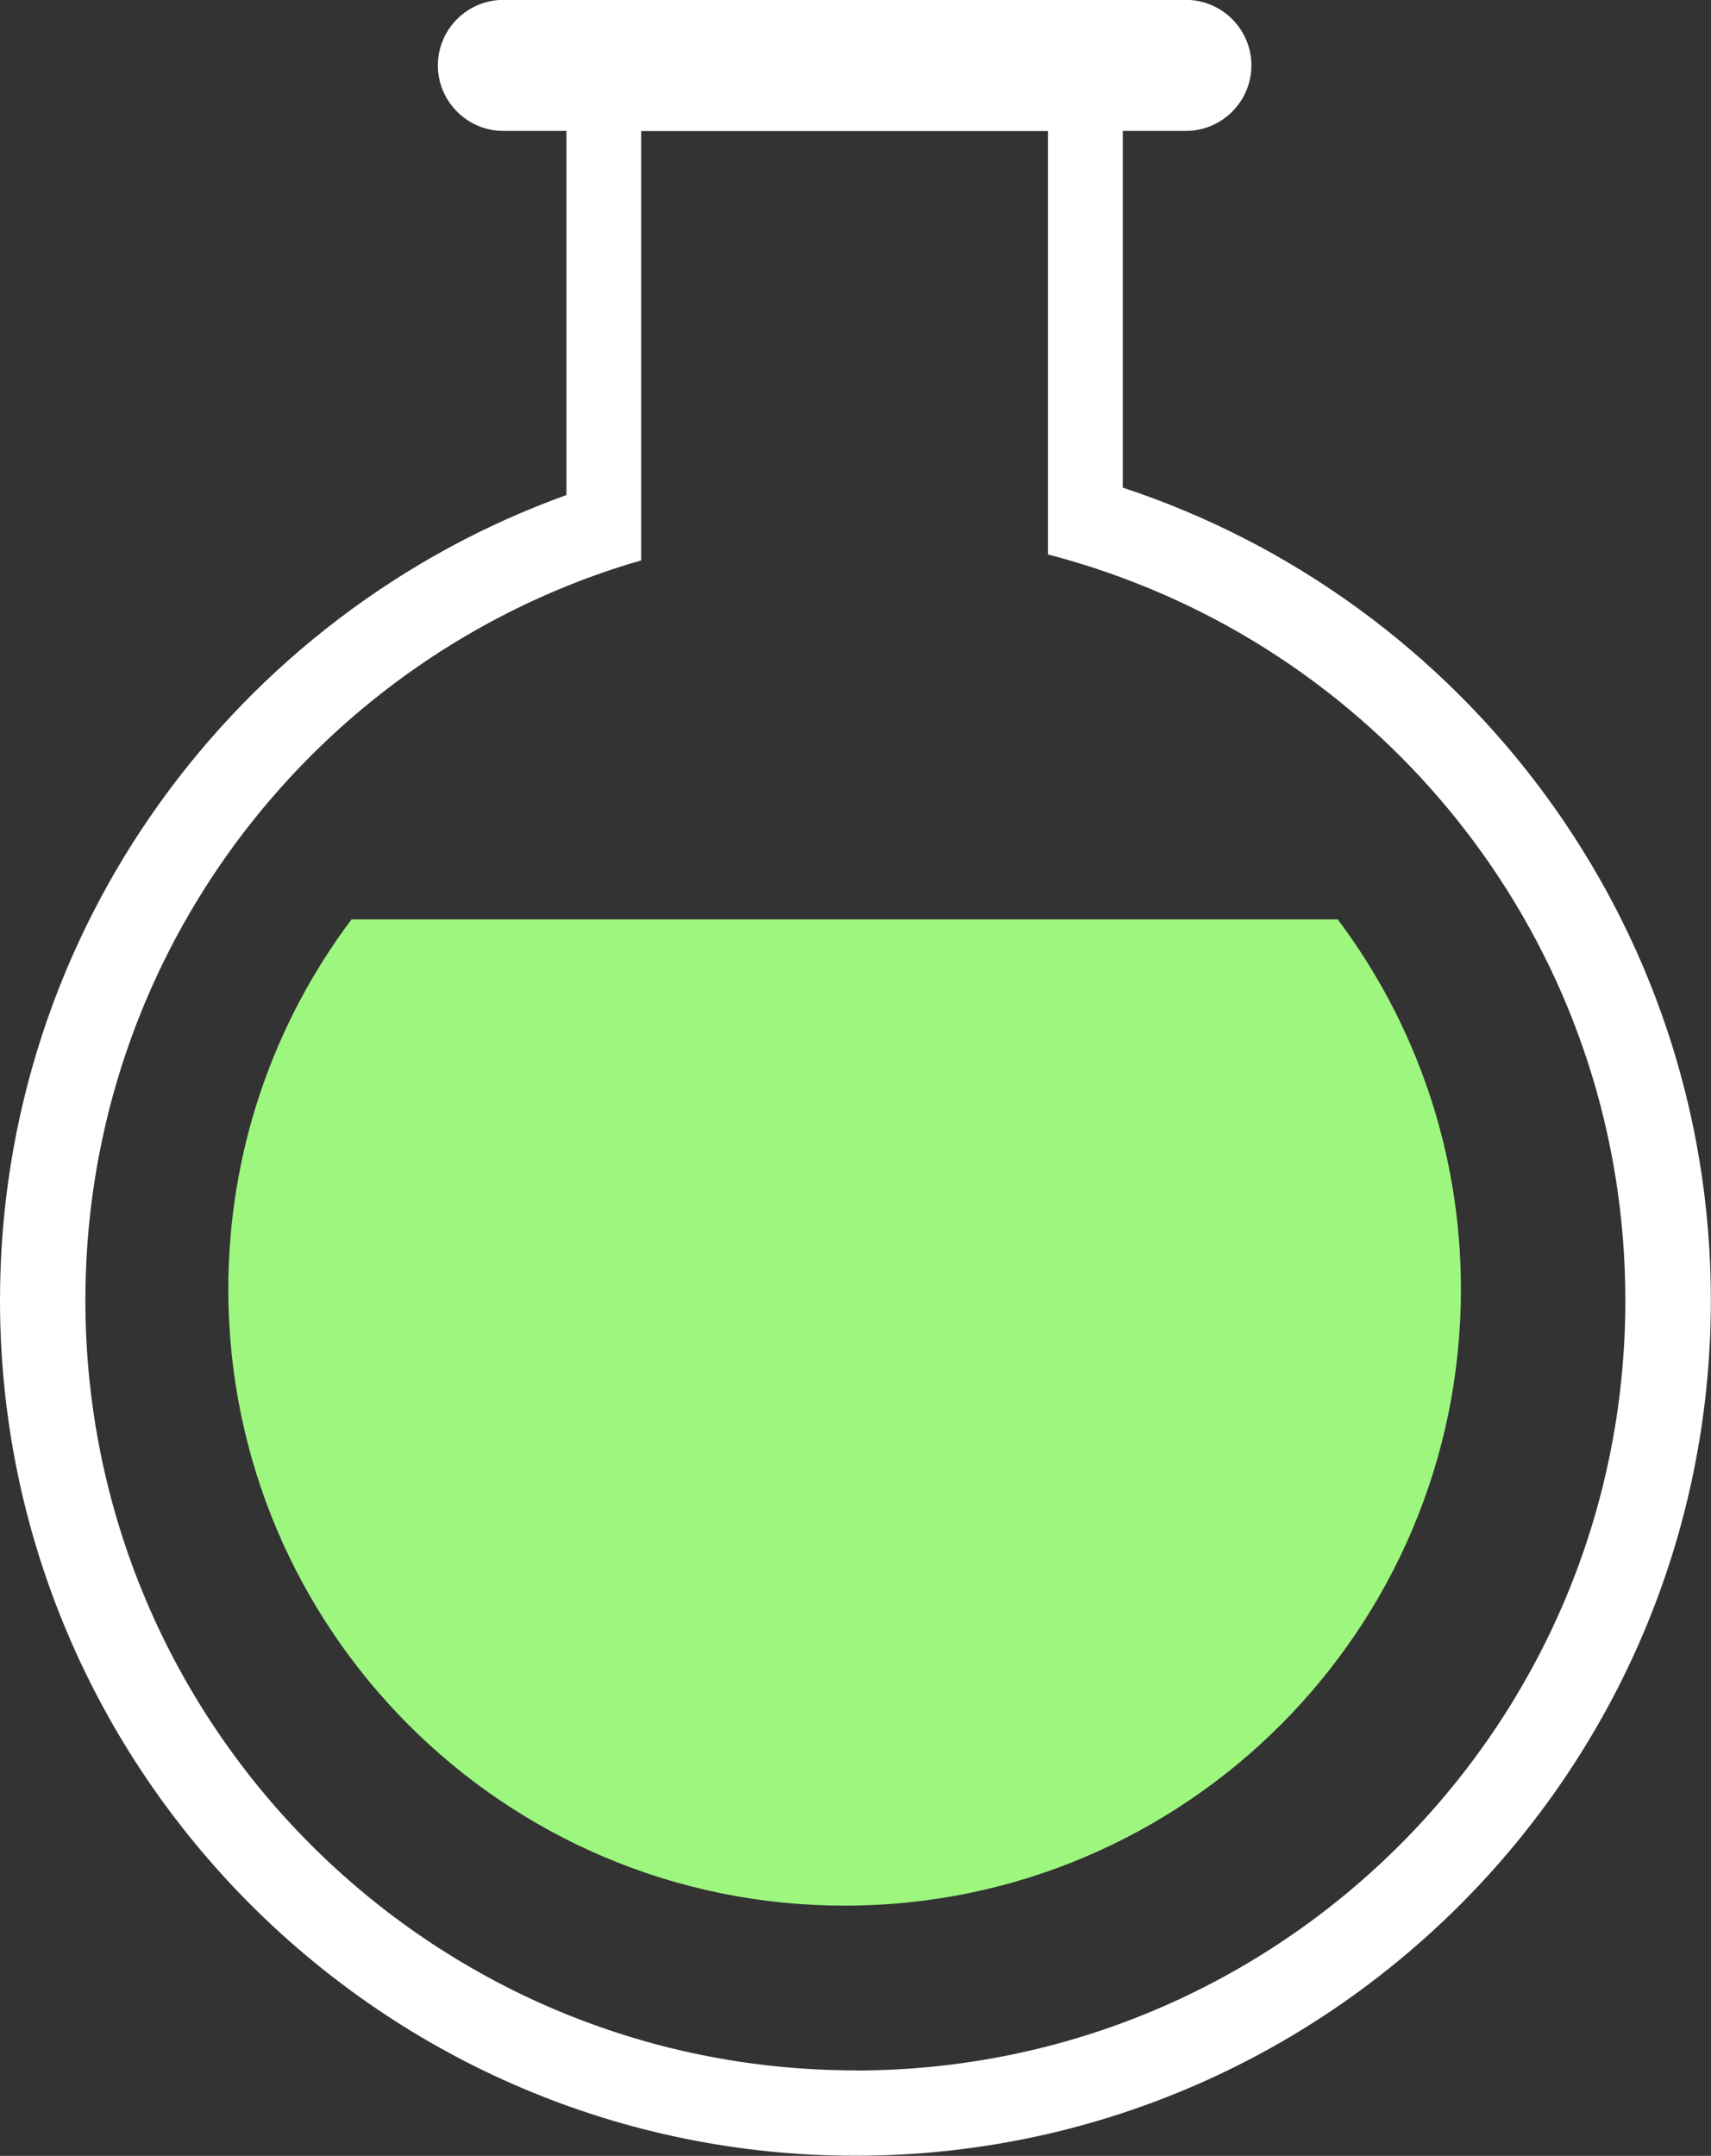
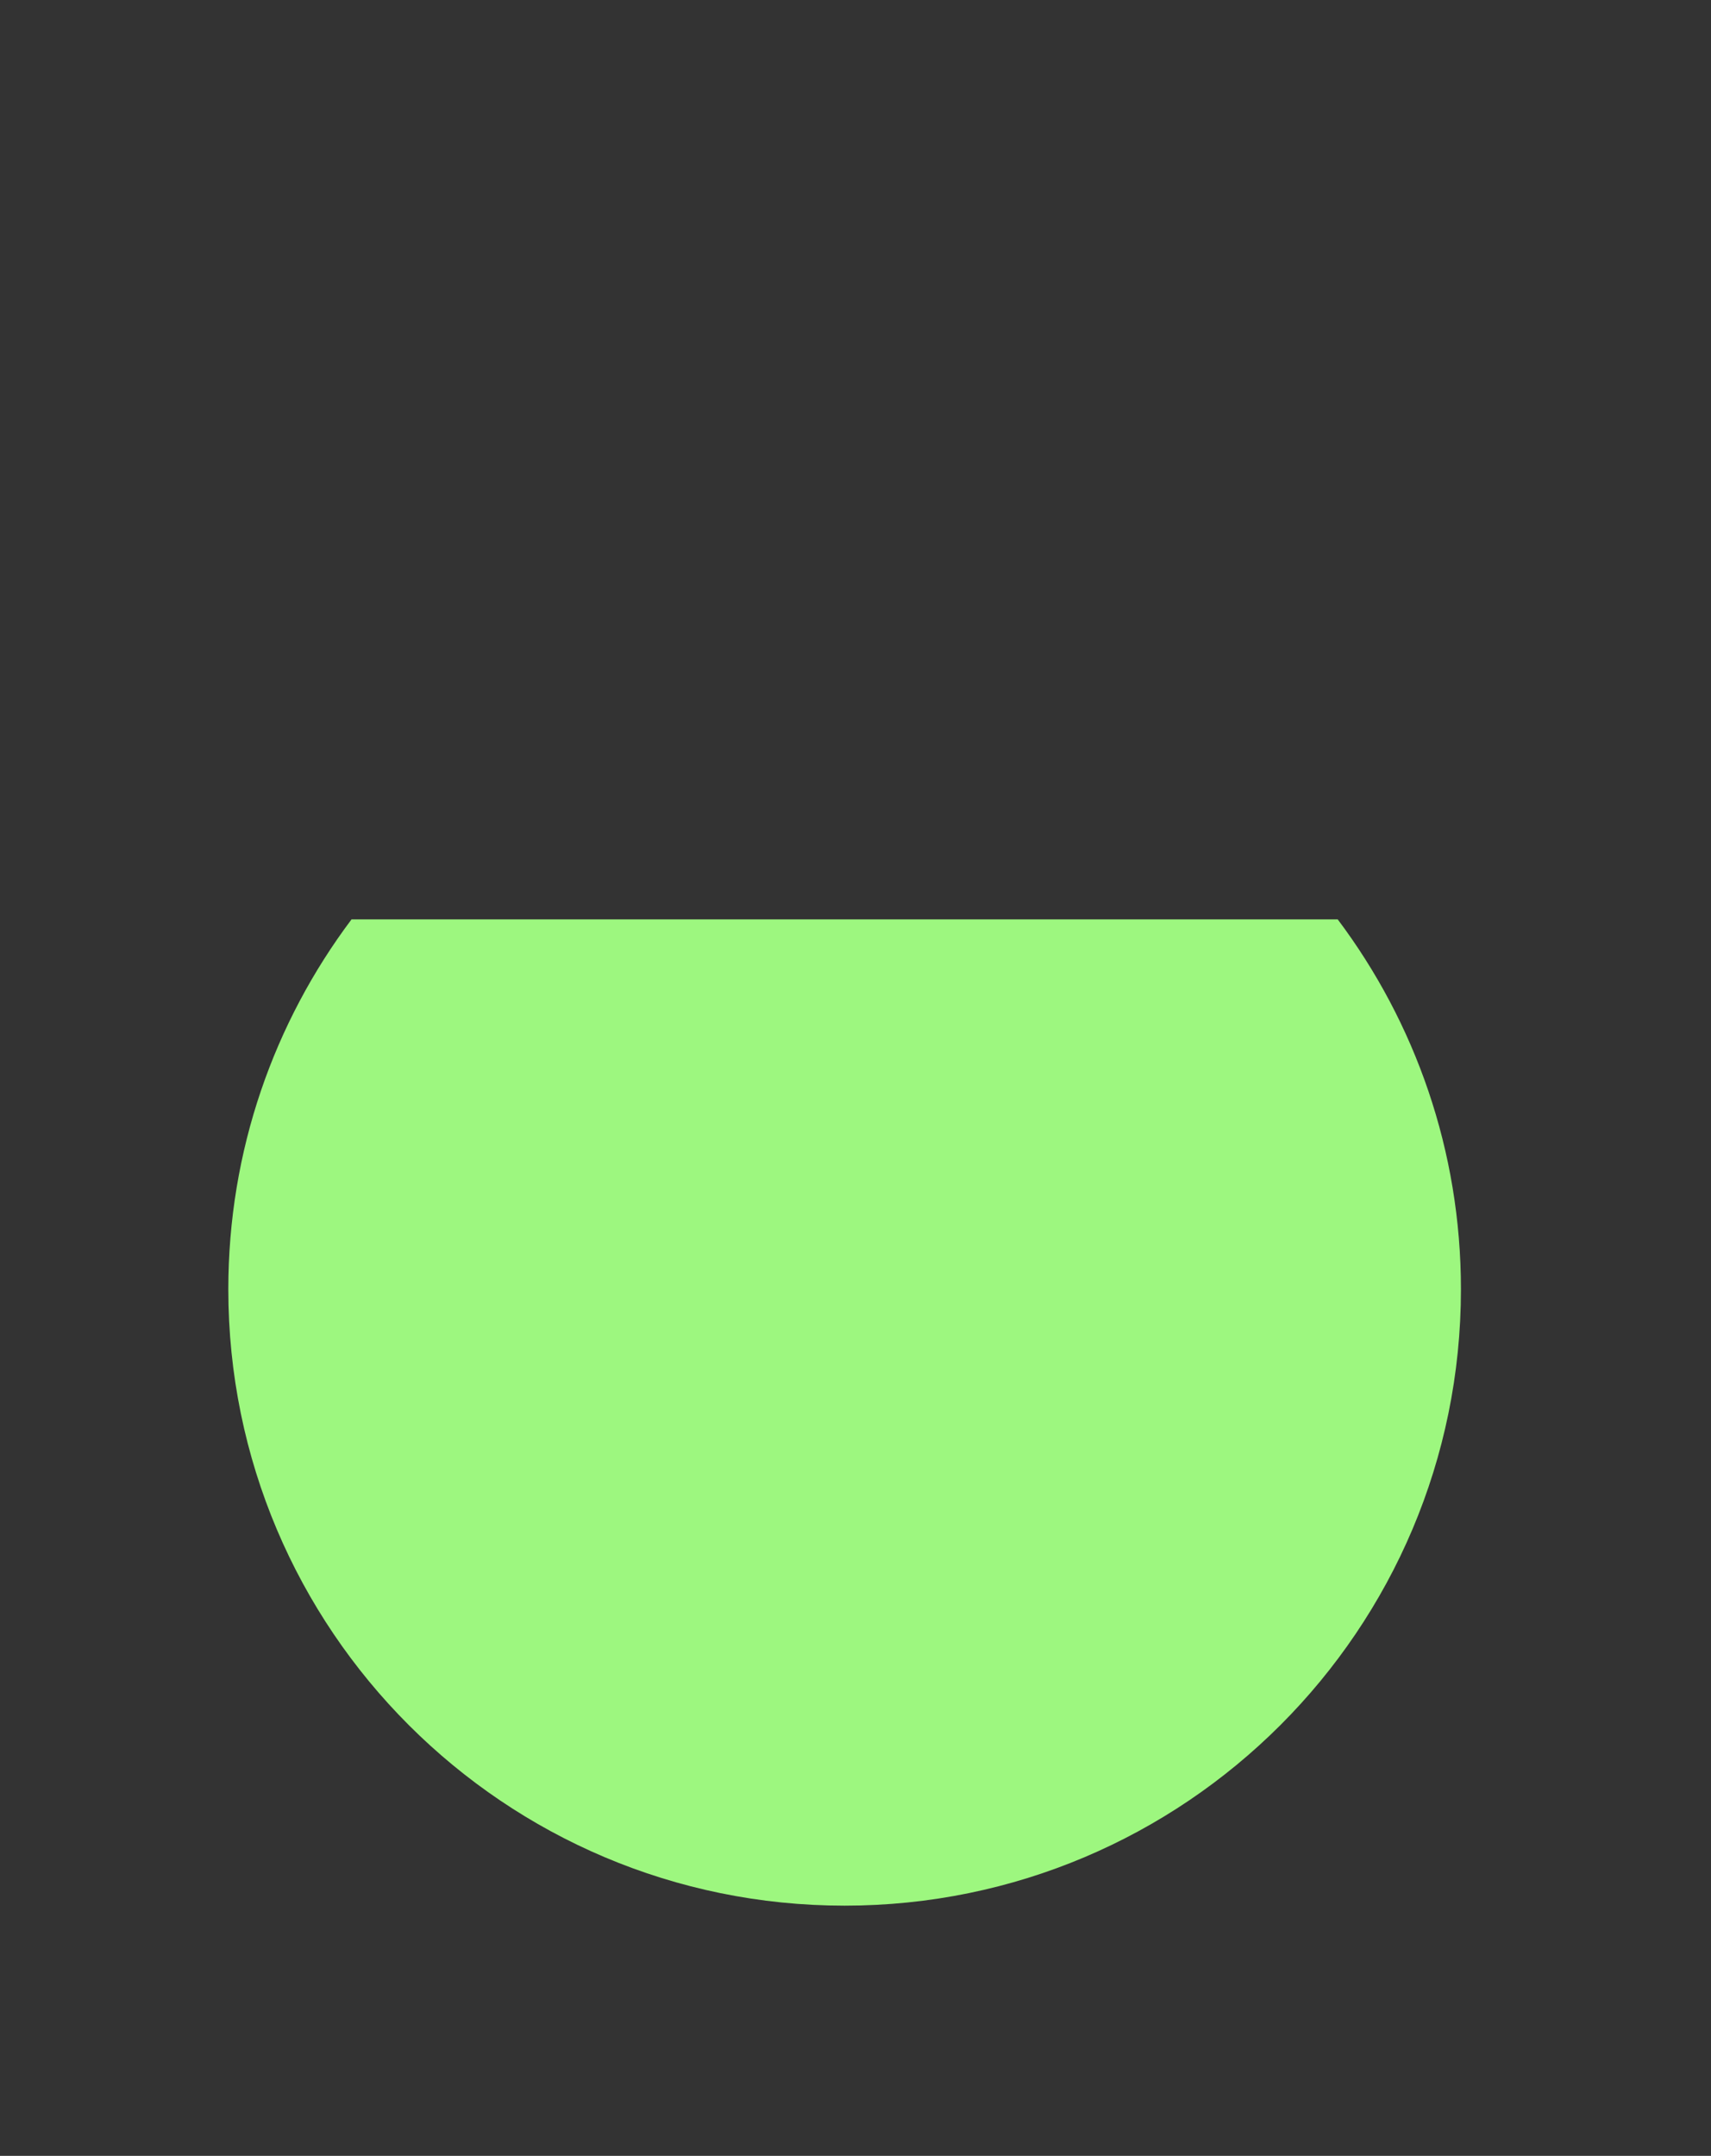
<svg xmlns="http://www.w3.org/2000/svg" id="Layer_2" data-name="Layer 2" viewBox="0 0 126.65 159.57">
  <rect x="0" y="0" width="126.65" height="159.57" fill="#333333" stroke="none" />
  <defs>
    <style>
      .cls-1 {
        fill: #9df77f;
      }

      .cls-1, .cls-2 {
        stroke-width: 0px;
      }

      .cls-2 {
        fill: #fff;
      }
    </style>
  </defs>
  <g id="Layer_2-2" data-name="Layer 2">
    <g>
-       <path class="cls-2" d="M83.11,36.09V9.69h4.67c2.67,0,4.85-2.18,4.85-4.85h0c0-2.67-2.18-4.85-4.85-4.85h-50.52c-2.67,0-4.85,2.18-4.85,4.85h0c0,2.67,2.18,4.85,4.85,4.85h4.67v26.95C17.51,45.43,0,68.83,0,96.24c0,34.91,28.41,63.32,63.32,63.32s63.32-28.41,63.32-63.32c0-28.01-18.28-51.83-43.54-60.15ZM63.32,153.24c-31.48,0-57-25.52-57-57,0-23.91,14.73-44.39,35.61-52.85,1.8-.73,3.64-1.37,5.53-1.91V9.7h30.11v31.34c1.89.49,3.73,1.07,5.53,1.74,21.73,8.04,37.21,28.95,37.21,53.47,0,31.48-25.52,57-57,57Z" />
      <path class="cls-1" d="M99.02,68.05H26.02c-5.73,7.63-9.12,17.1-9.12,27.38,0,25.2,20.43,45.62,45.62,45.62s45.62-20.43,45.62-45.62c0-10.27-3.39-19.75-9.12-27.38Z" />
    </g>
  </g>
</svg>